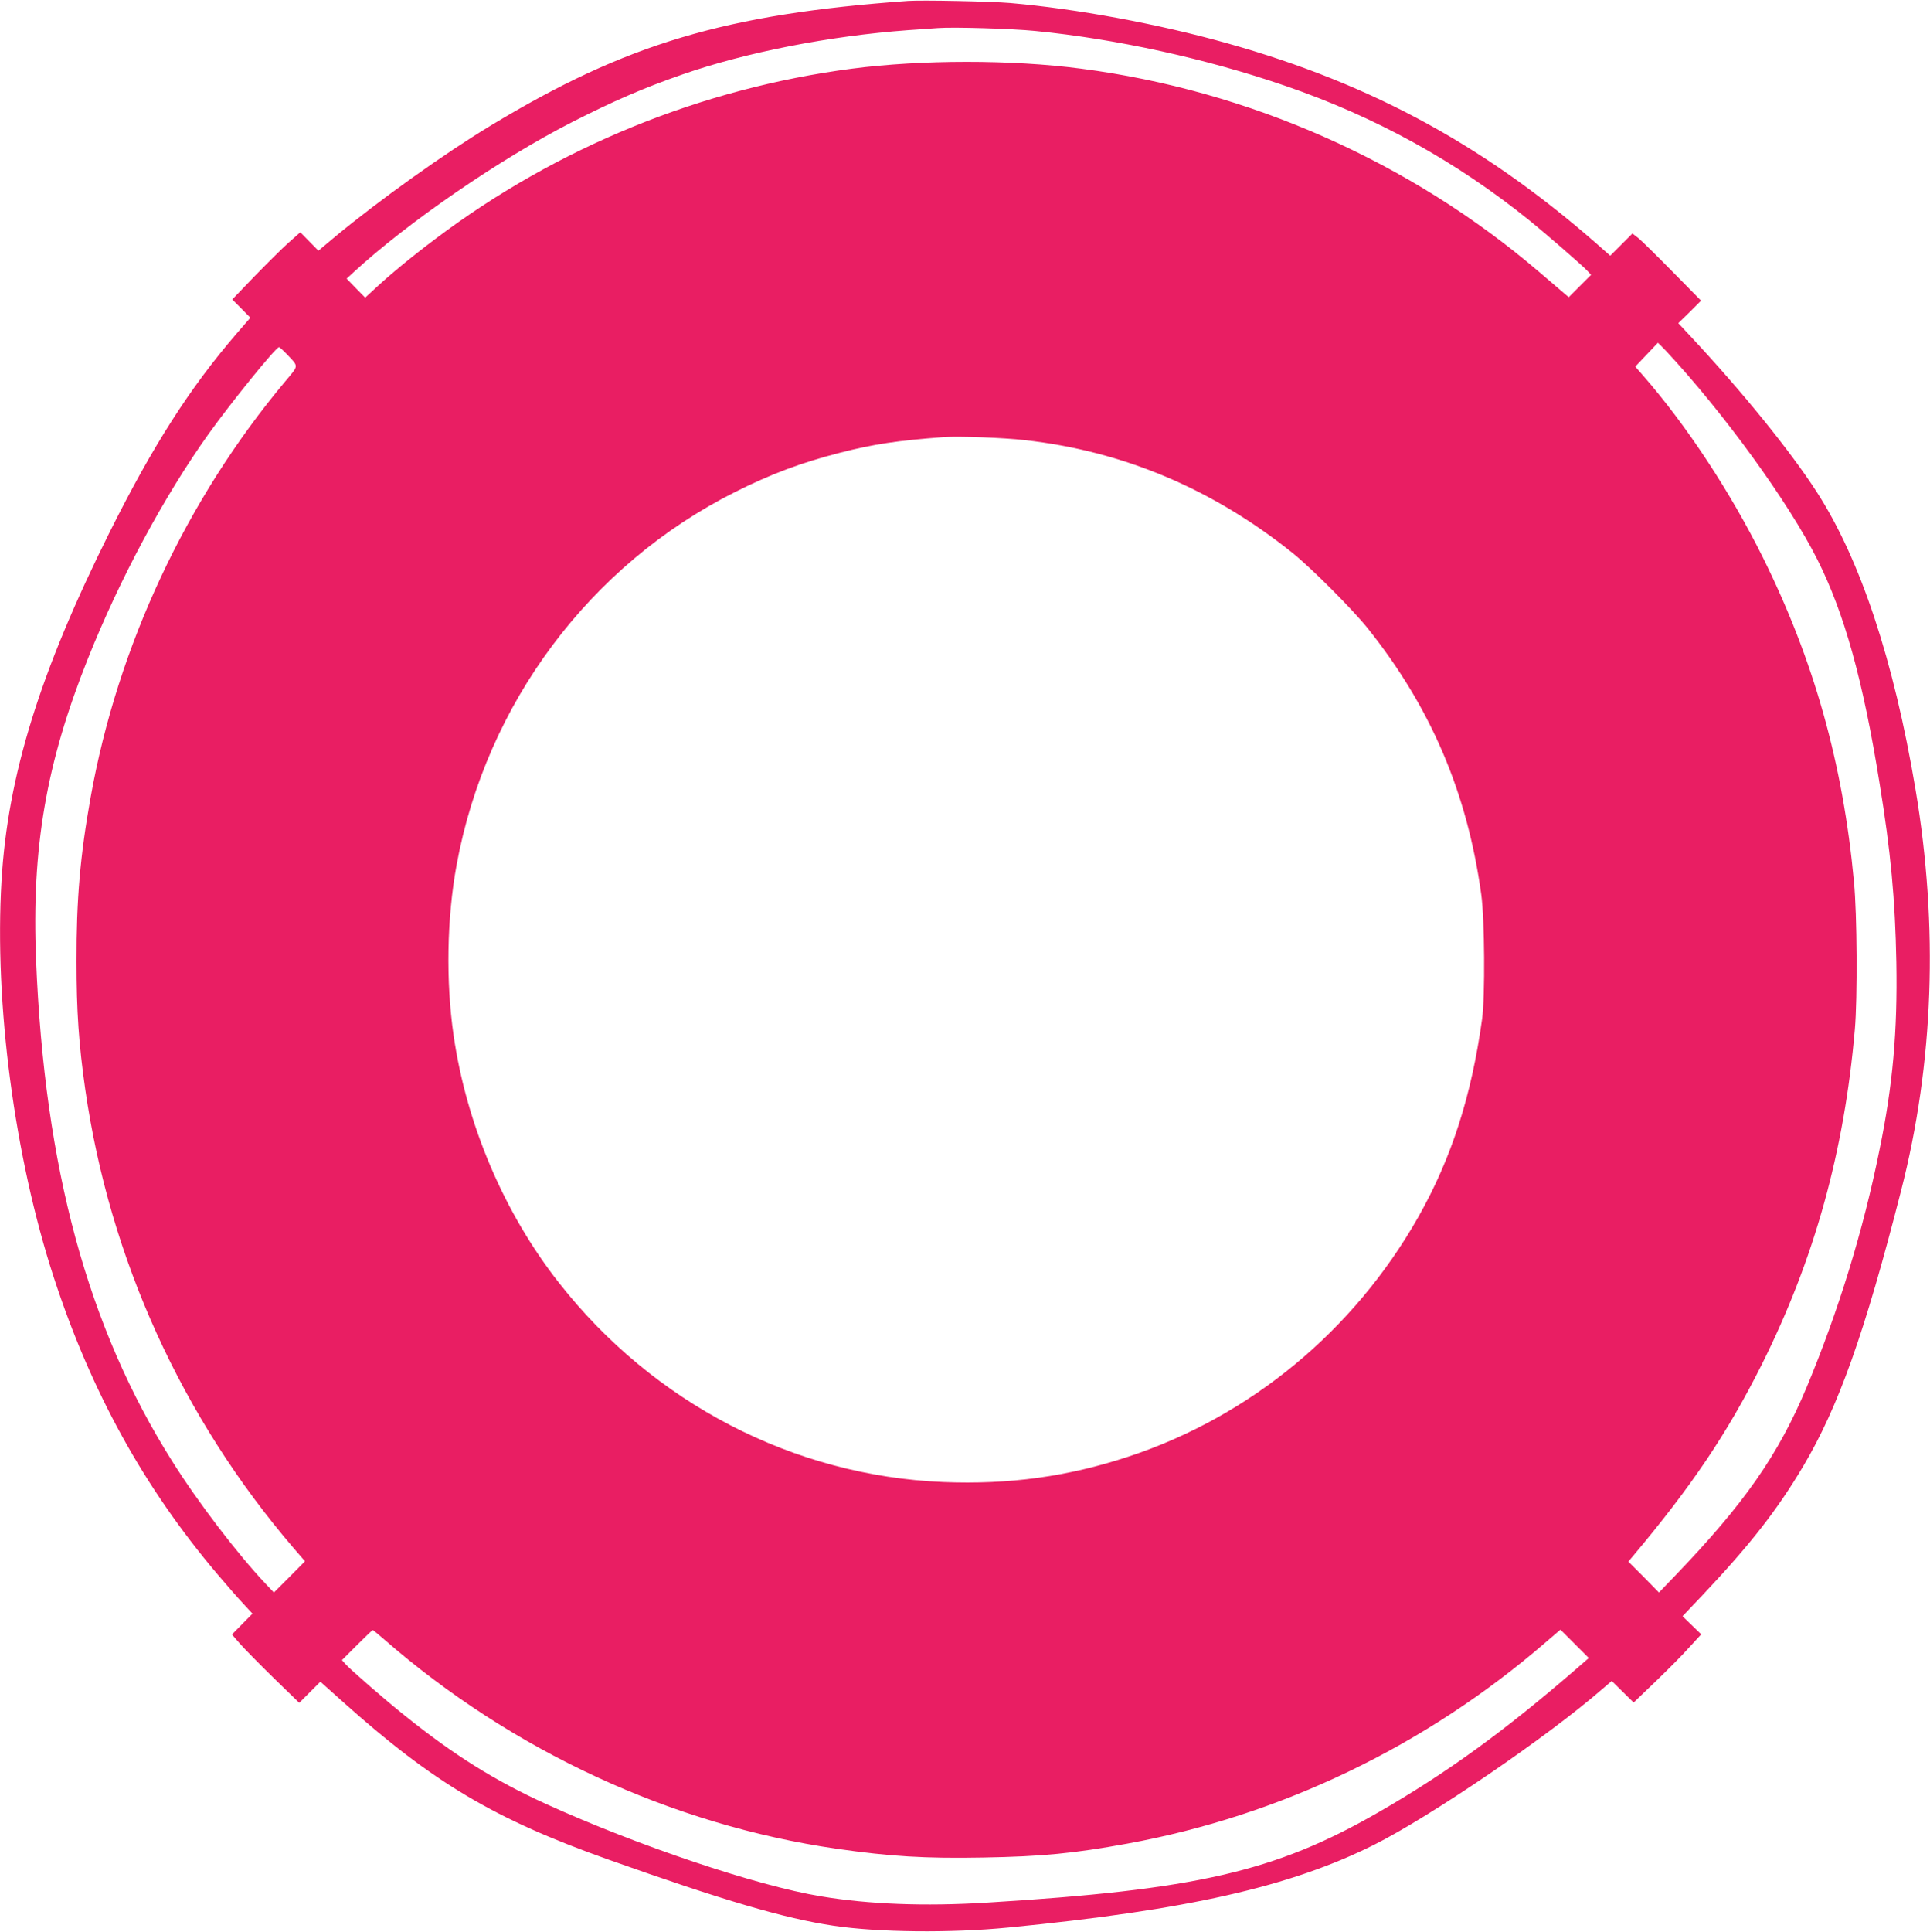
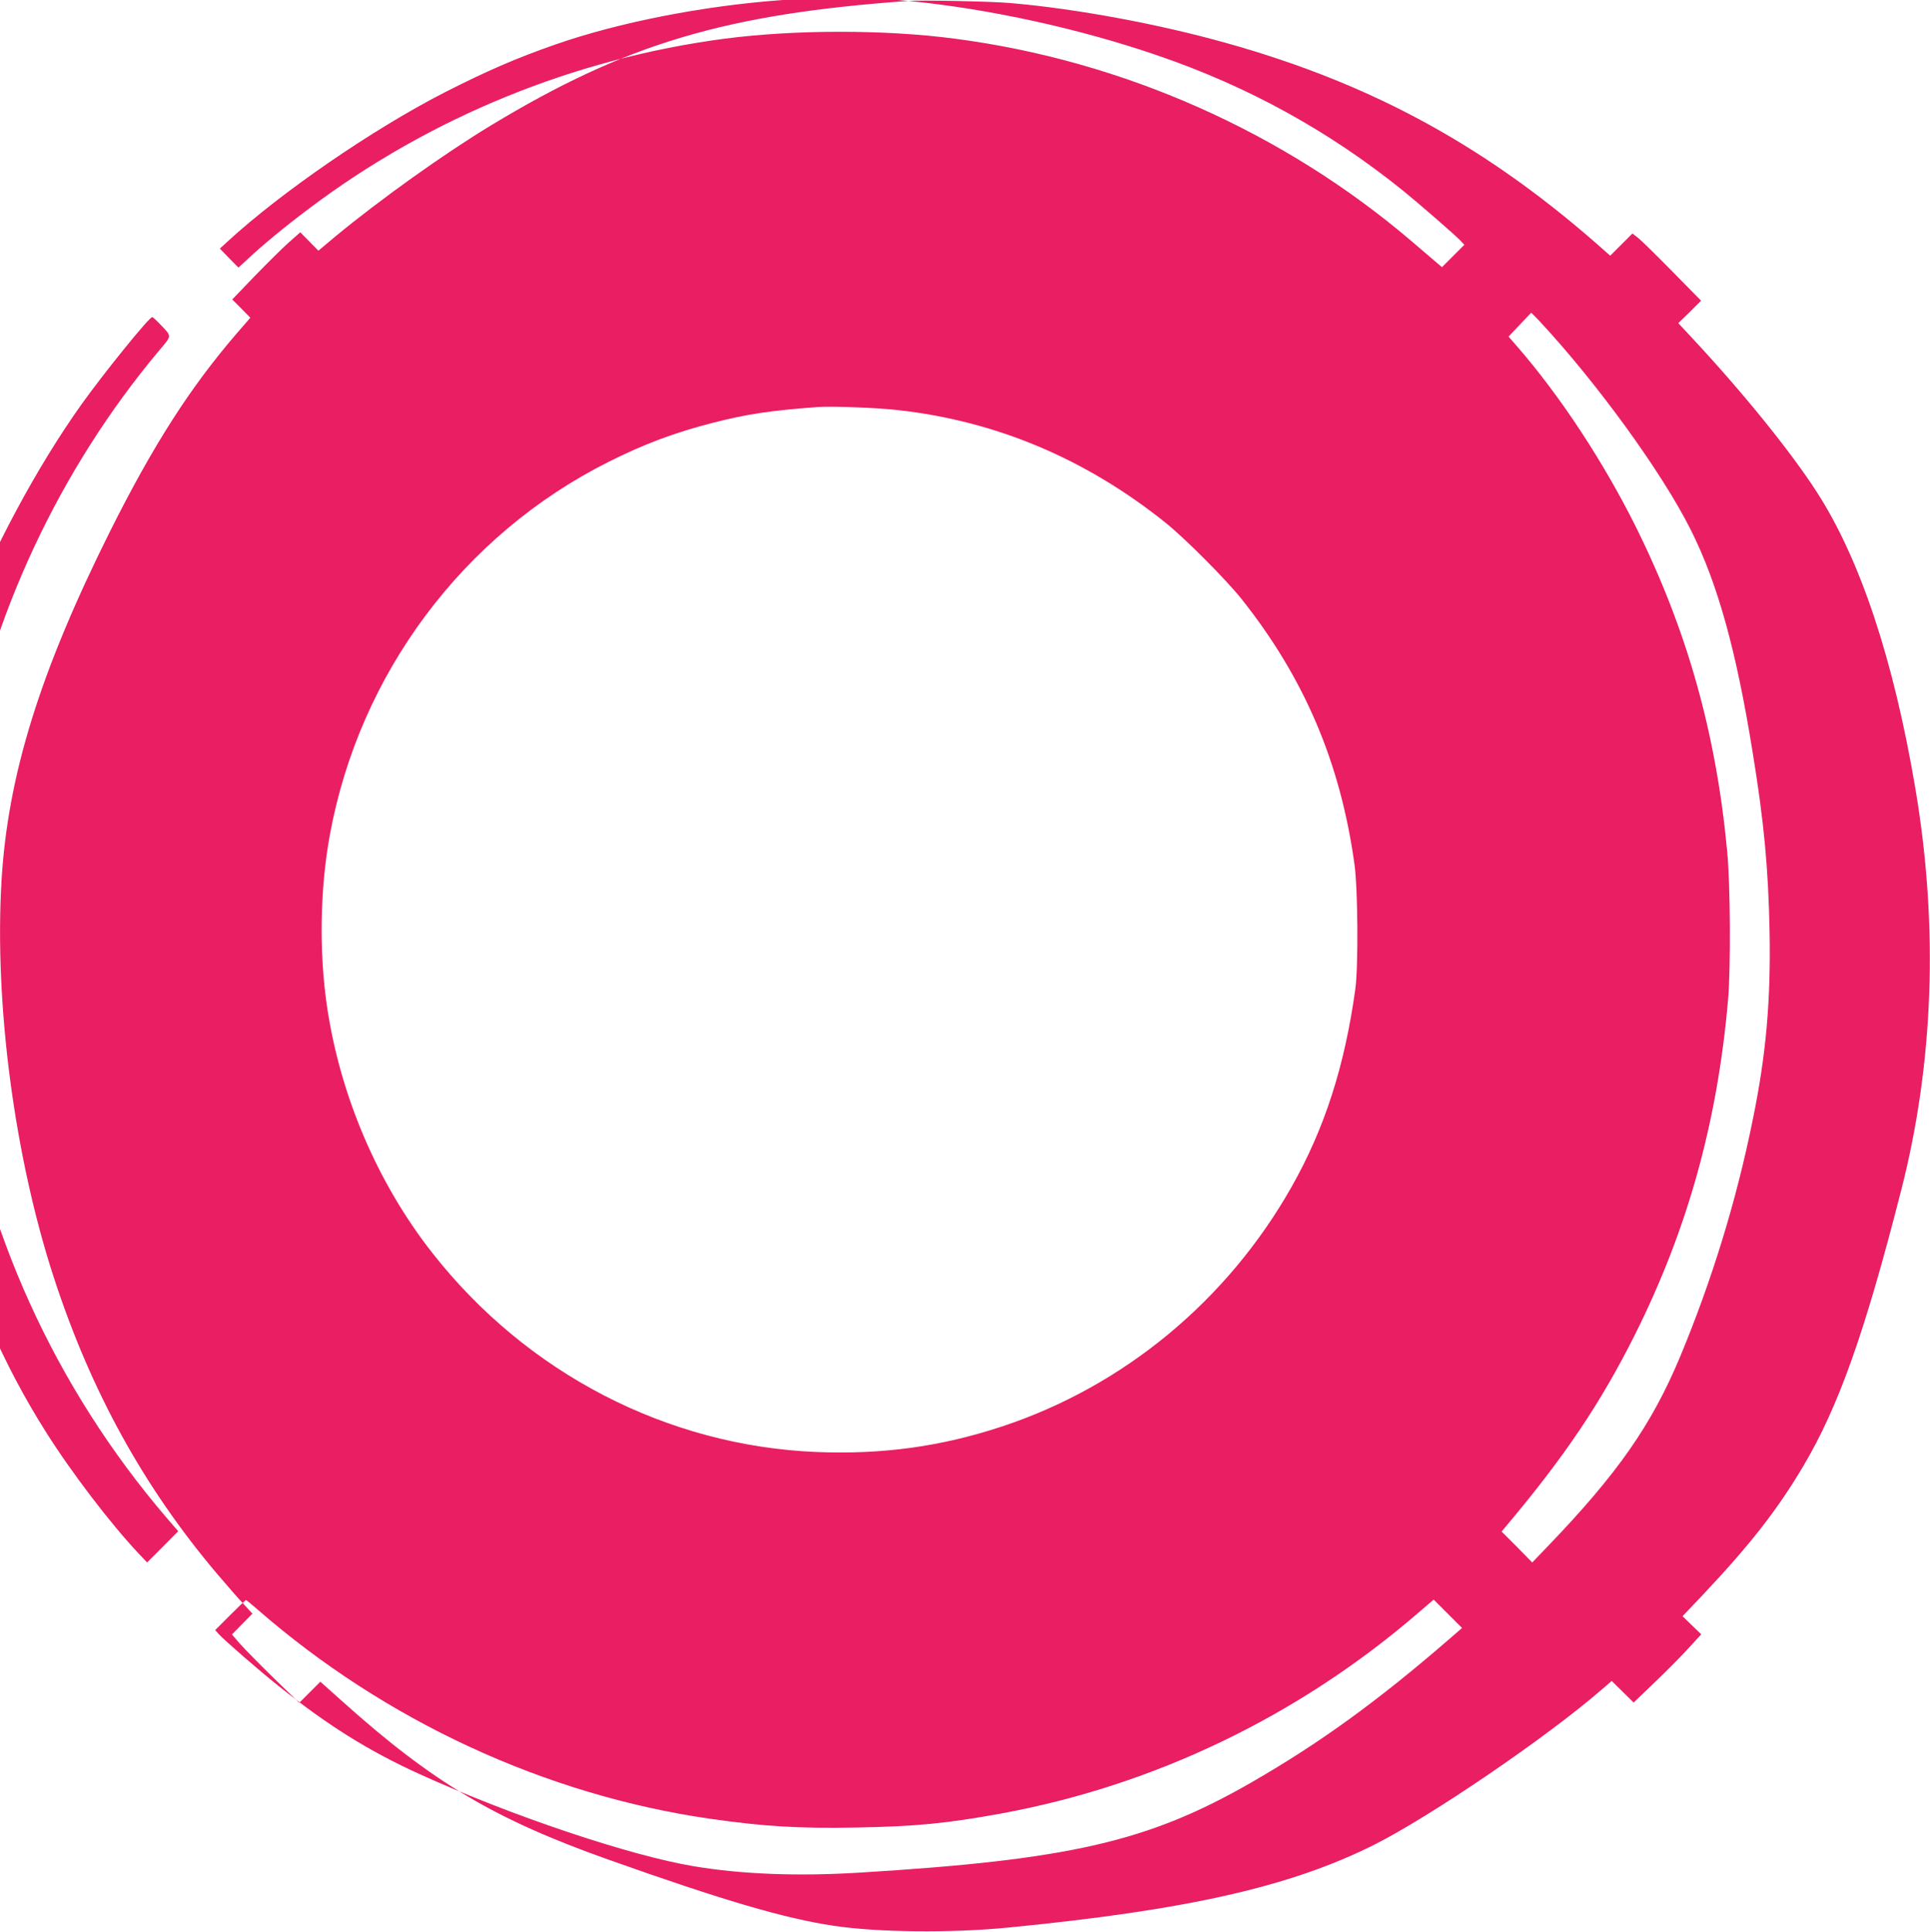
<svg xmlns="http://www.w3.org/2000/svg" version="1.0" width="1279pt" height="1280pt" viewBox="0 0 1279 1280" preserveAspectRatio="xMidYMid meet">
  <g transform="translate(0,1280) scale(0.1,-0.1)" fill="#e91e63" stroke="none">
-     <path d="M6020 12794 c-1213 -87 -1870 -283 -2765 -824 -311 -188 -738 -493 -1033 -737 l-112 -94 -60 61 -60 61 -77 -68 c-42 -37 -143 -138 -225 -222 l-149 -155 60 -60 60 -61 -91 -105 c-310 -360 -554 -741 -841 -1315 -463 -928 -676 -1614 -717 -2312 -48 -814 86 -1827 346 -2625 247 -757 597 -1392 1085 -1968 61 -72 138 -160 172 -196 l60 -65 -68 -69 -68 -69 51 -59 c29 -33 129 -135 223 -227 l172 -167 70 70 70 70 151 -135 c599 -536 1005 -776 1756 -1043 763 -271 1171 -391 1495 -439 293 -44 777 -49 1155 -12 1186 116 1869 270 2425 548 375 188 1150 716 1513 1032 l63 54 72 -71 73 -72 144 138 c80 77 181 178 224 227 l80 87 -62 60 -62 60 134 141 c315 334 493 562 666 853 233 393 407 880 648 1824 217 845 249 1750 96 2660 -144 856 -366 1524 -654 1970 -175 271 -492 663 -836 1031 l-82 88 76 74 75 75 -189 192 c-104 106 -206 206 -227 223 l-39 30 -74 -74 -73 -73 -23 20 c-772 691 -1542 1115 -2521 1389 -453 127 -993 227 -1432 265 -127 11 -583 20 -675 14z m840 -199 c539 -53 1134 -184 1650 -361 603 -206 1141 -503 1630 -898 100 -81 349 -297 379 -330 l25 -27 -74 -74 -74 -74 -32 27 c-17 15 -92 78 -165 141 -849 726 -1918 1201 -3034 1346 -463 61 -1058 60 -1520 0 -999 -131 -1955 -521 -2760 -1128 -155 -116 -306 -241 -402 -331 l-63 -58 -62 63 -61 63 49 45 c359 330 965 746 1439 989 279 142 474 227 735 318 421 147 979 256 1495 294 83 6 173 12 200 14 103 8 495 -4 645 -19z m4178 -2117 c382 -409 816 -1007 1006 -1386 178 -354 302 -798 411 -1477 75 -459 104 -770 112 -1190 8 -457 -23 -813 -112 -1245 -108 -534 -270 -1061 -481 -1568 -189 -452 -415 -776 -881 -1260 l-99 -103 -101 103 -102 102 27 32 c391 465 628 816 858 1275 348 697 546 1409 616 2219 18 209 15 763 -6 979 -73 784 -266 1468 -605 2151 -215 432 -504 871 -789 1198 l-55 63 74 78 c41 43 75 79 76 80 1 0 24 -23 51 -51z m-9137 -25 c80 -85 81 -70 -11 -180 -655 -782 -1110 -1753 -1289 -2753 -70 -390 -95 -683 -94 -1090 0 -330 15 -547 58 -848 162 -1123 639 -2173 1380 -3038 l76 -88 -103 -104 -103 -103 -55 58 c-186 197 -449 541 -619 812 -560 887 -846 1943 -902 3321 -30 742 66 1301 343 1995 212 531 504 1075 801 1491 150 209 445 574 466 574 4 0 27 -21 52 -47z m4889 -569 c651 -72 1246 -323 1775 -747 127 -102 397 -373 499 -500 419 -525 659 -1089 752 -1762 23 -164 26 -676 6 -825 -71 -514 -204 -926 -423 -1313 -427 -754 -1113 -1321 -1919 -1587 -402 -133 -793 -187 -1230 -169 -991 41 -1920 522 -2545 1319 -364 463 -613 1047 -699 1640 -52 359 -45 776 20 1130 196 1068 883 1987 1845 2470 237 119 440 195 694 260 226 58 383 81 690 104 92 7 398 -4 535 -20z m-4245 -7945 c847 -739 1908 -1230 3000 -1388 357 -51 584 -65 970 -58 392 7 599 27 955 92 1019 186 1978 647 2773 1334 l98 84 94 -94 94 -94 -83 -72 c-478 -414 -862 -692 -1316 -953 -681 -391 -1202 -511 -2595 -596 -408 -25 -777 -11 -1095 42 -424 70 -1216 336 -1824 613 -336 153 -611 325 -934 585 -126 100 -352 297 -392 340 l-24 27 99 99 c55 55 102 100 105 100 3 0 37 -28 75 -61z" />
+     <path d="M6020 12794 c-1213 -87 -1870 -283 -2765 -824 -311 -188 -738 -493 -1033 -737 l-112 -94 -60 61 -60 61 -77 -68 c-42 -37 -143 -138 -225 -222 l-149 -155 60 -60 60 -61 -91 -105 c-310 -360 -554 -741 -841 -1315 -463 -928 -676 -1614 -717 -2312 -48 -814 86 -1827 346 -2625 247 -757 597 -1392 1085 -1968 61 -72 138 -160 172 -196 l60 -65 -68 -69 -68 -69 51 -59 c29 -33 129 -135 223 -227 l172 -167 70 70 70 70 151 -135 c599 -536 1005 -776 1756 -1043 763 -271 1171 -391 1495 -439 293 -44 777 -49 1155 -12 1186 116 1869 270 2425 548 375 188 1150 716 1513 1032 l63 54 72 -71 73 -72 144 138 c80 77 181 178 224 227 l80 87 -62 60 -62 60 134 141 c315 334 493 562 666 853 233 393 407 880 648 1824 217 845 249 1750 96 2660 -144 856 -366 1524 -654 1970 -175 271 -492 663 -836 1031 l-82 88 76 74 75 75 -189 192 c-104 106 -206 206 -227 223 l-39 30 -74 -74 -73 -73 -23 20 c-772 691 -1542 1115 -2521 1389 -453 127 -993 227 -1432 265 -127 11 -583 20 -675 14z c539 -53 1134 -184 1650 -361 603 -206 1141 -503 1630 -898 100 -81 349 -297 379 -330 l25 -27 -74 -74 -74 -74 -32 27 c-17 15 -92 78 -165 141 -849 726 -1918 1201 -3034 1346 -463 61 -1058 60 -1520 0 -999 -131 -1955 -521 -2760 -1128 -155 -116 -306 -241 -402 -331 l-63 -58 -62 63 -61 63 49 45 c359 330 965 746 1439 989 279 142 474 227 735 318 421 147 979 256 1495 294 83 6 173 12 200 14 103 8 495 -4 645 -19z m4178 -2117 c382 -409 816 -1007 1006 -1386 178 -354 302 -798 411 -1477 75 -459 104 -770 112 -1190 8 -457 -23 -813 -112 -1245 -108 -534 -270 -1061 -481 -1568 -189 -452 -415 -776 -881 -1260 l-99 -103 -101 103 -102 102 27 32 c391 465 628 816 858 1275 348 697 546 1409 616 2219 18 209 15 763 -6 979 -73 784 -266 1468 -605 2151 -215 432 -504 871 -789 1198 l-55 63 74 78 c41 43 75 79 76 80 1 0 24 -23 51 -51z m-9137 -25 c80 -85 81 -70 -11 -180 -655 -782 -1110 -1753 -1289 -2753 -70 -390 -95 -683 -94 -1090 0 -330 15 -547 58 -848 162 -1123 639 -2173 1380 -3038 l76 -88 -103 -104 -103 -103 -55 58 c-186 197 -449 541 -619 812 -560 887 -846 1943 -902 3321 -30 742 66 1301 343 1995 212 531 504 1075 801 1491 150 209 445 574 466 574 4 0 27 -21 52 -47z m4889 -569 c651 -72 1246 -323 1775 -747 127 -102 397 -373 499 -500 419 -525 659 -1089 752 -1762 23 -164 26 -676 6 -825 -71 -514 -204 -926 -423 -1313 -427 -754 -1113 -1321 -1919 -1587 -402 -133 -793 -187 -1230 -169 -991 41 -1920 522 -2545 1319 -364 463 -613 1047 -699 1640 -52 359 -45 776 20 1130 196 1068 883 1987 1845 2470 237 119 440 195 694 260 226 58 383 81 690 104 92 7 398 -4 535 -20z m-4245 -7945 c847 -739 1908 -1230 3000 -1388 357 -51 584 -65 970 -58 392 7 599 27 955 92 1019 186 1978 647 2773 1334 l98 84 94 -94 94 -94 -83 -72 c-478 -414 -862 -692 -1316 -953 -681 -391 -1202 -511 -2595 -596 -408 -25 -777 -11 -1095 42 -424 70 -1216 336 -1824 613 -336 153 -611 325 -934 585 -126 100 -352 297 -392 340 l-24 27 99 99 c55 55 102 100 105 100 3 0 37 -28 75 -61z" />
  </g>
</svg>